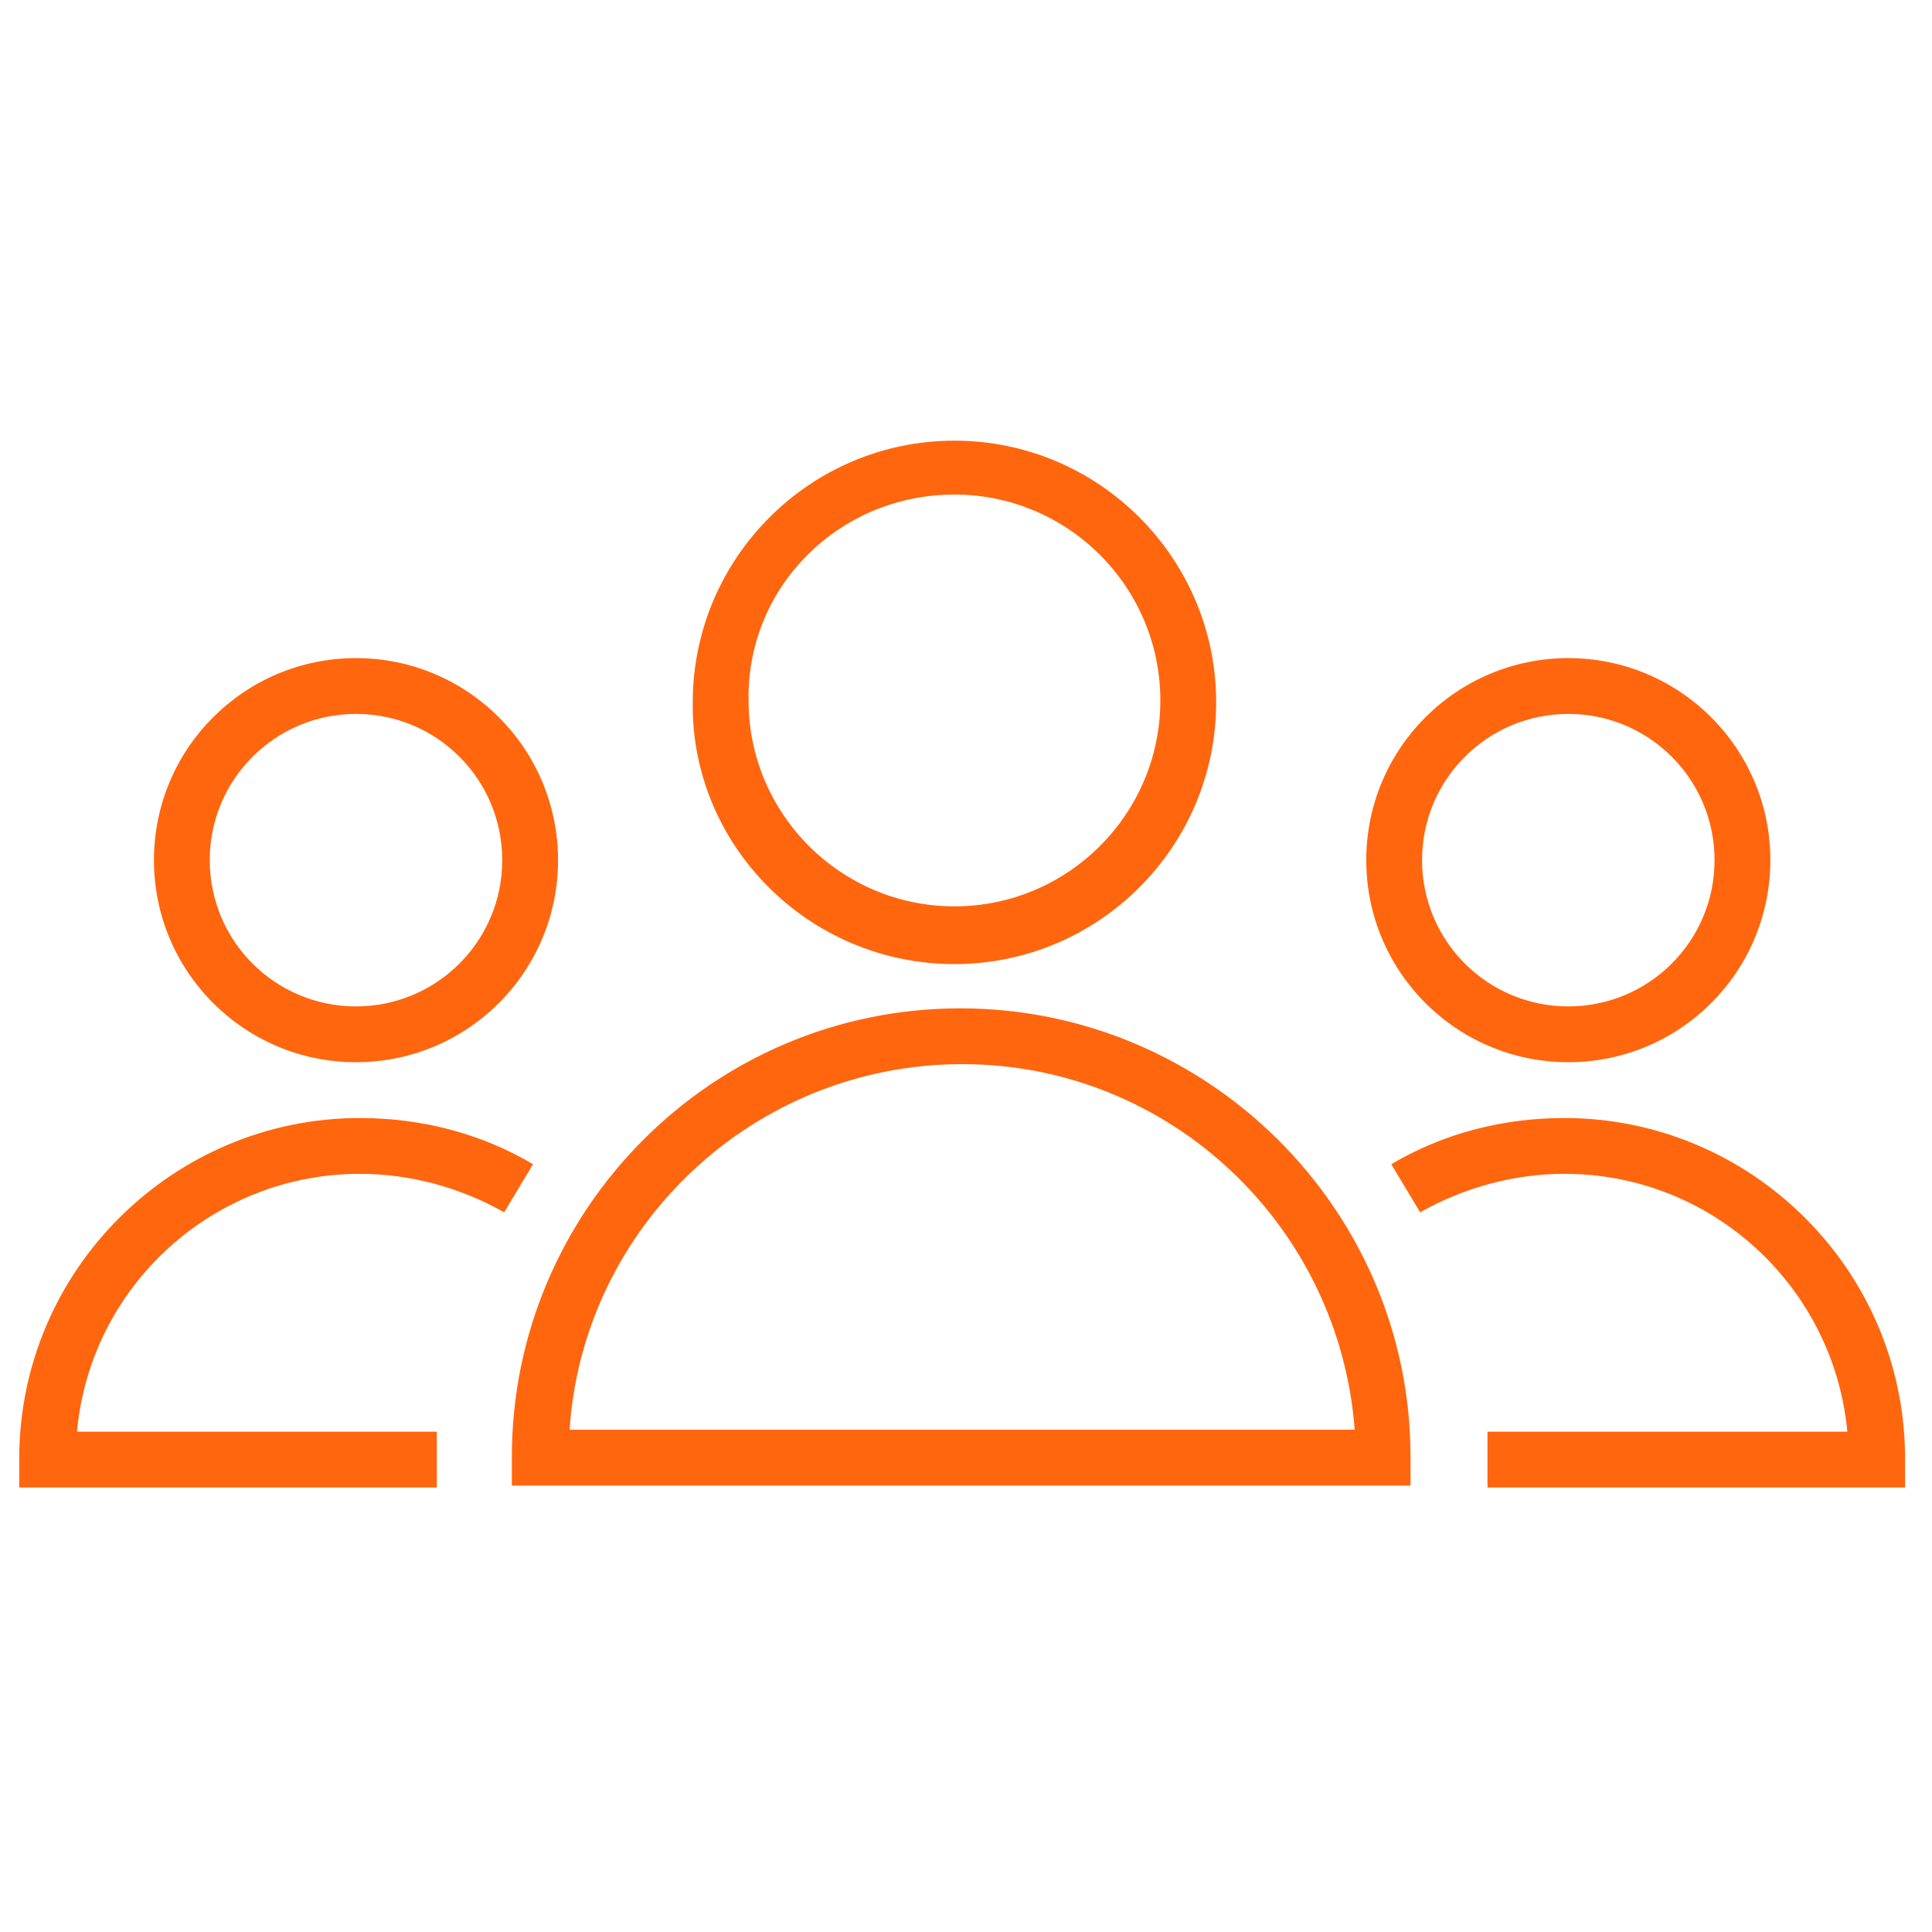
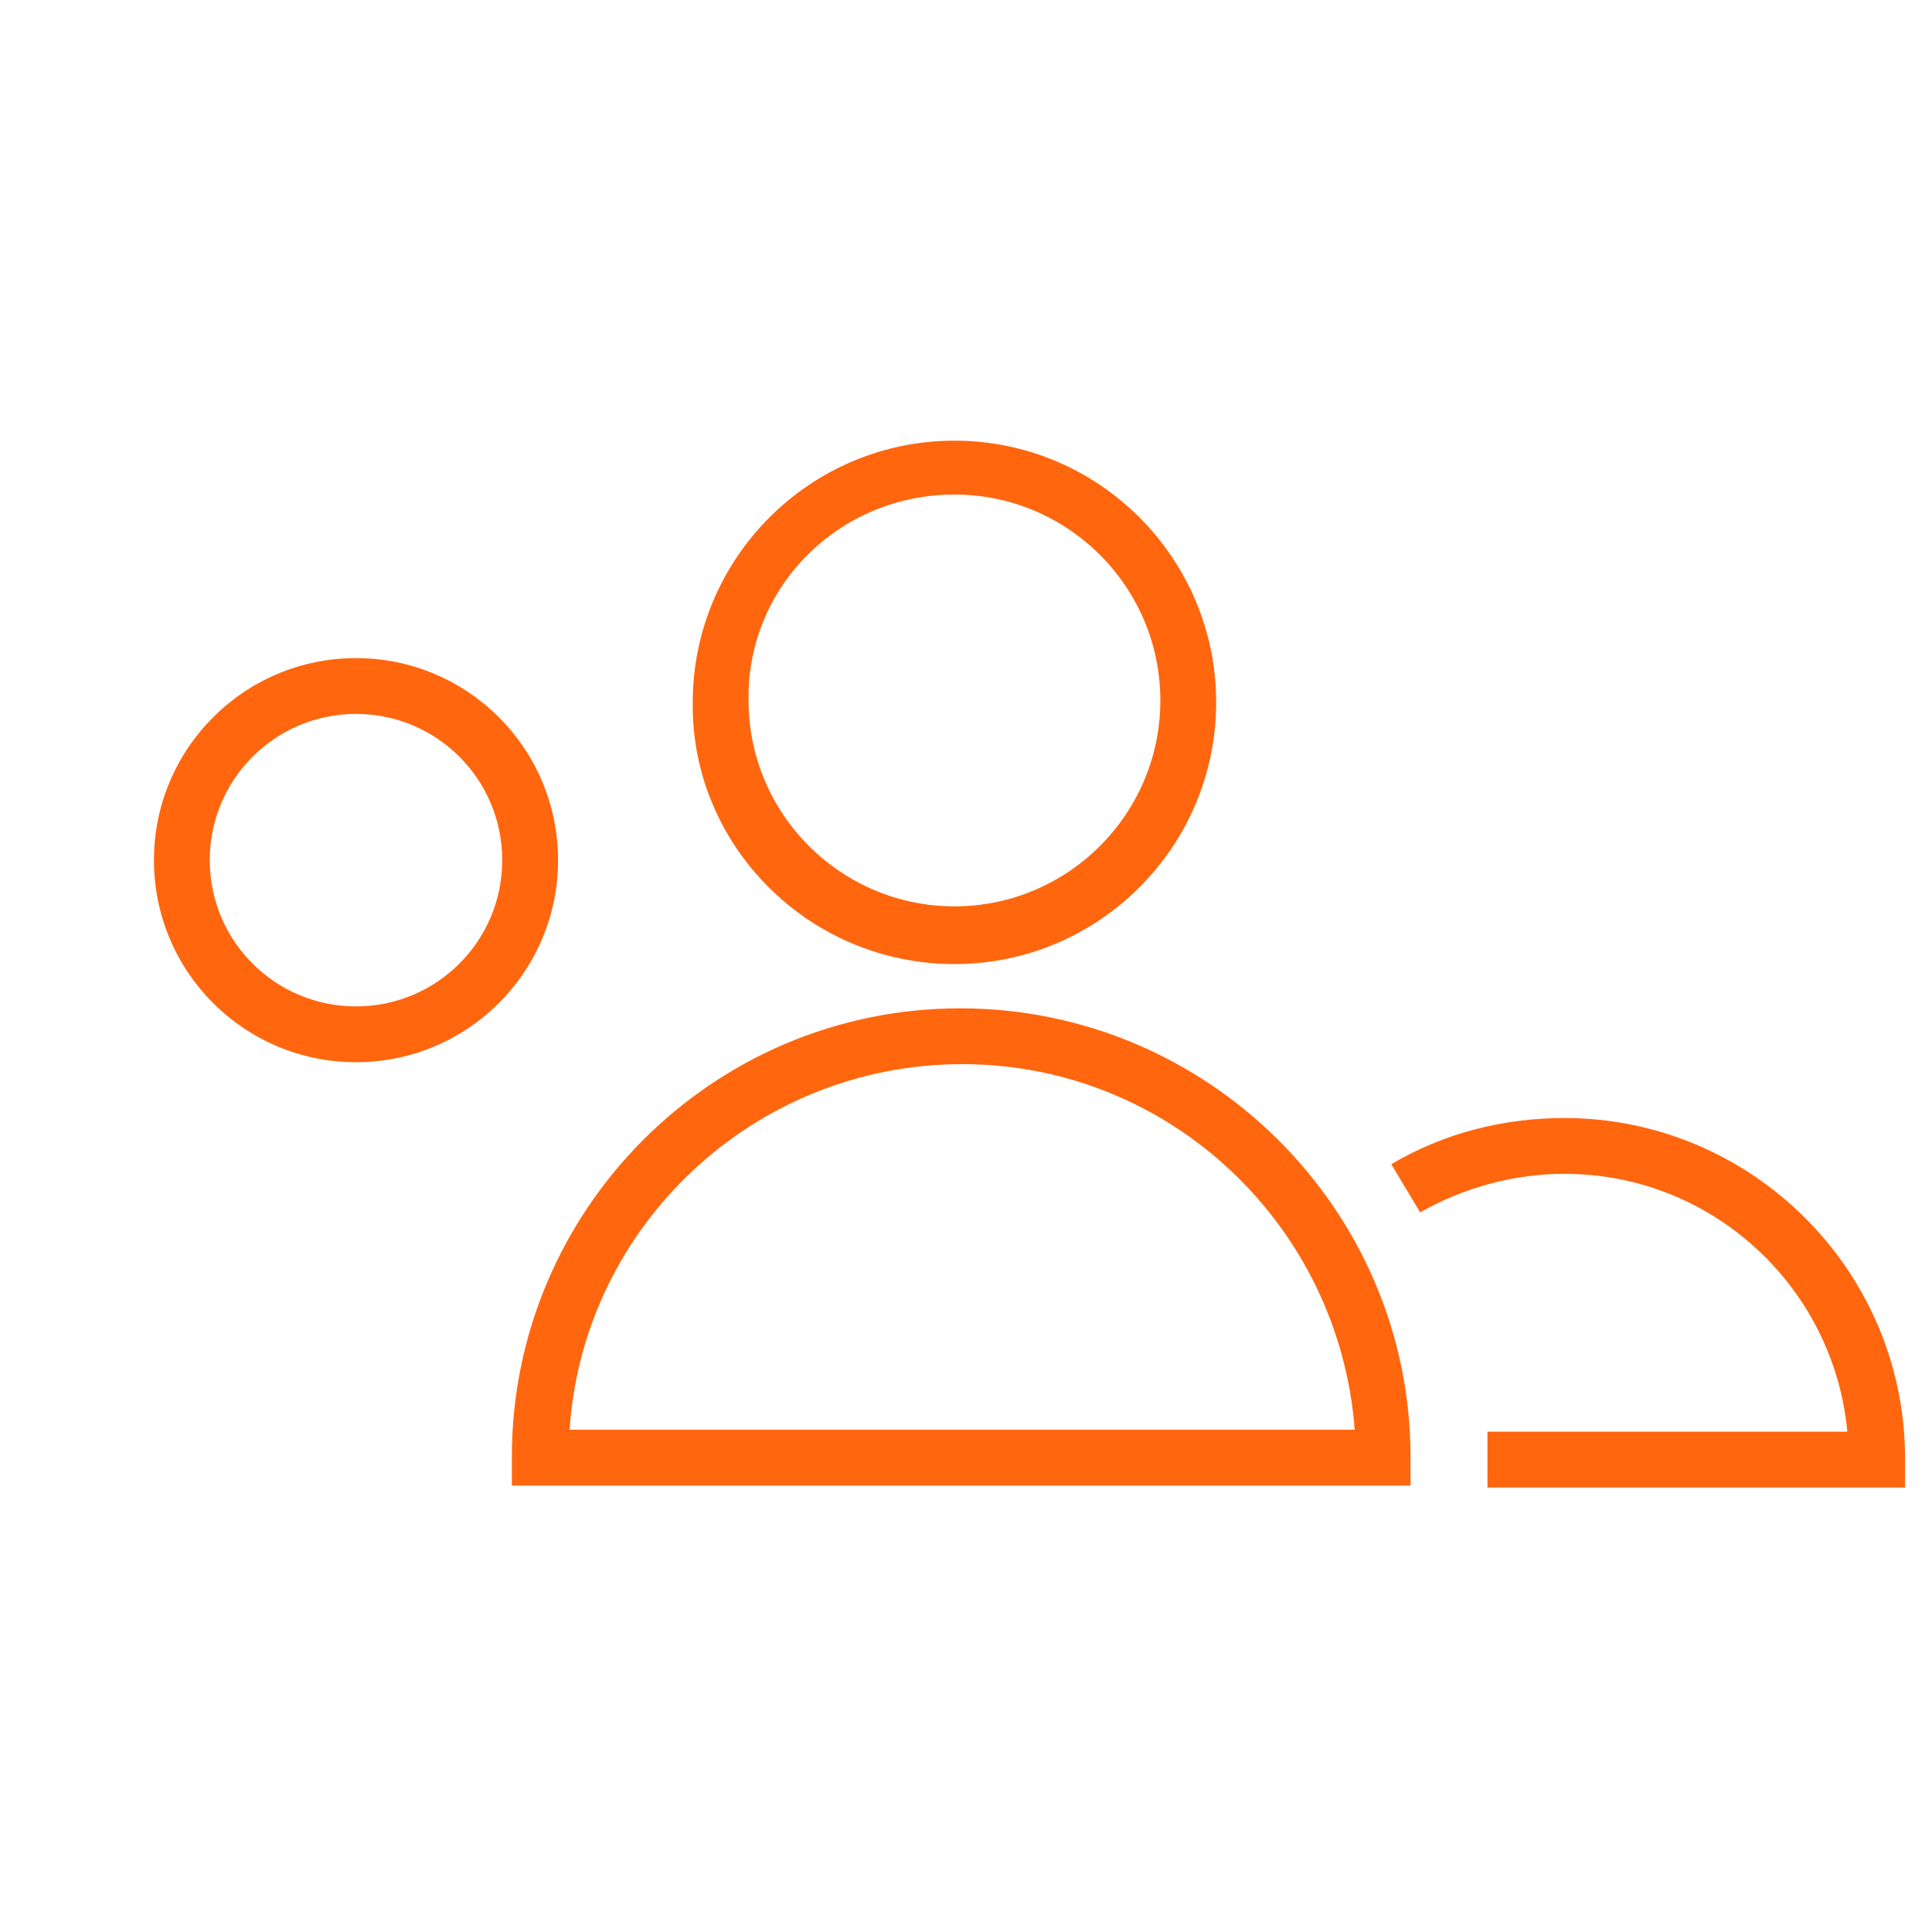
<svg xmlns="http://www.w3.org/2000/svg" viewBox="0 0 100.40 100.40" data-guides="{&quot;vertical&quot;:[],&quot;horizontal&quot;:[]}">
  <defs />
  <path fill="#ff660e" stroke="none" fill-opacity="1" stroke-width="1" stroke-opacity="1" color="rgb(51, 51, 51)" class="st0" id="tSvg8f045230c5" title="Path 1" d="M49.9 52.4C37 52.4 26.6 62.9 26.6 75.7C26.6 76.2 26.6 76.7 26.6 77.2C42.167 77.2 57.733 77.2 73.3 77.2C73.3 76.7 73.3 76.2 73.3 75.7C73.3 62.9 62.8 52.4 49.9 52.4ZM29.6 74.3C30.3 63.7 39.2 55.3 50 55.3C60.8 55.3 69.6 63.7 70.4 74.3C56.8 74.3 43.2 74.3 29.6 74.3Z" />
  <path fill="#ff660e" stroke="none" fill-opacity="1" stroke-width="1" stroke-opacity="1" color="rgb(51, 51, 51)" class="st0" id="tSvgc1b2df8914" title="Path 2" d="M49.6 50.1C57.1 50.1 63.2 44 63.2 36.5C63.2 29 57.1 22.9 49.6 22.9C42.1 22.9 36 29 36 36.5C35.9 43.9 42 50.1 49.6 50.1ZM49.6 25.7C55.5 25.7 60.3 30.5 60.3 36.4C60.3 42.3 55.5 47.1 49.6 47.1C43.7 47.1 38.9 42.3 38.9 36.4C38.8 30.5 43.6 25.7 49.6 25.7Z" />
-   <path fill="#ff660e" stroke="none" fill-opacity="1" stroke-width="1" stroke-opacity="1" color="rgb(51, 51, 51)" class="st0" id="tSvg92aab56d01" title="Path 3" d="M18.7 61C21.3 61 23.9 61.7 26.2 63C26.7 62.167 27.2 61.333 27.7 60.5C25 58.9 21.9 58.1 18.7 58.1C9 58.1 1 66 1 75.8C1 76.3 1 76.8 1 77.3C8.233 77.3 15.467 77.3 22.7 77.3C22.7 76.333 22.7 75.367 22.7 74.4C16.467 74.4 10.233 74.4 4 74.4C4.7 66.8 11.1 61 18.7 61Z" />
  <path fill="#ff660e" stroke="none" fill-opacity="1" stroke-width="1" stroke-opacity="1" color="rgb(51, 51, 51)" class="st0" id="tSvg2cdeb66109" title="Path 4" d="M18.5 55.2C24.3 55.2 29 50.5 29 44.7C29 38.9 24.3 34.2 18.5 34.2C12.7 34.2 8 38.9 8 44.7C8 50.5 12.7 55.2 18.5 55.2ZM18.5 37.1C22.7 37.1 26.1 40.5 26.1 44.7C26.1 48.9 22.7 52.3 18.5 52.3C14.3 52.3 10.9 48.9 10.9 44.7C10.9 40.5 14.3 37.1 18.5 37.1Z" />
  <path fill="#ff660e" stroke="none" fill-opacity="1" stroke-width="1" stroke-opacity="1" color="rgb(51, 51, 51)" class="st0" id="tSvg4d9ae868f9" title="Path 5" d="M81.3 58.1C78.1 58.1 75 58.9 72.3 60.5C72.8 61.333 73.3 62.167 73.8 63C76.1 61.7 78.7 61 81.3 61C89 61 95.3 66.9 96 74.4C89.767 74.4 83.533 74.4 77.3 74.4C77.3 75.367 77.3 76.333 77.3 77.3C84.533 77.3 91.767 77.3 99 77.3C99 76.8 99 76.3 99 75.8C99 66 91 58.1 81.3 58.1Z" />
-   <path fill="#ff660e" stroke="none" fill-opacity="1" stroke-width="1" stroke-opacity="1" color="rgb(51, 51, 51)" class="st0" id="tSvg19693b10228" title="Path 6" d="M81.5 55.2C87.3 55.2 92 50.5 92 44.7C92 38.9 87.3 34.2 81.5 34.2C75.7 34.2 71 38.9 71 44.7C71 50.5 75.7 55.2 81.5 55.2ZM81.5 37.1C85.7 37.1 89.1 40.5 89.1 44.7C89.1 48.9 85.7 52.3 81.5 52.3C77.3 52.3 73.9 48.9 73.9 44.7C73.9 40.5 77.3 37.1 81.5 37.1Z" />
</svg>